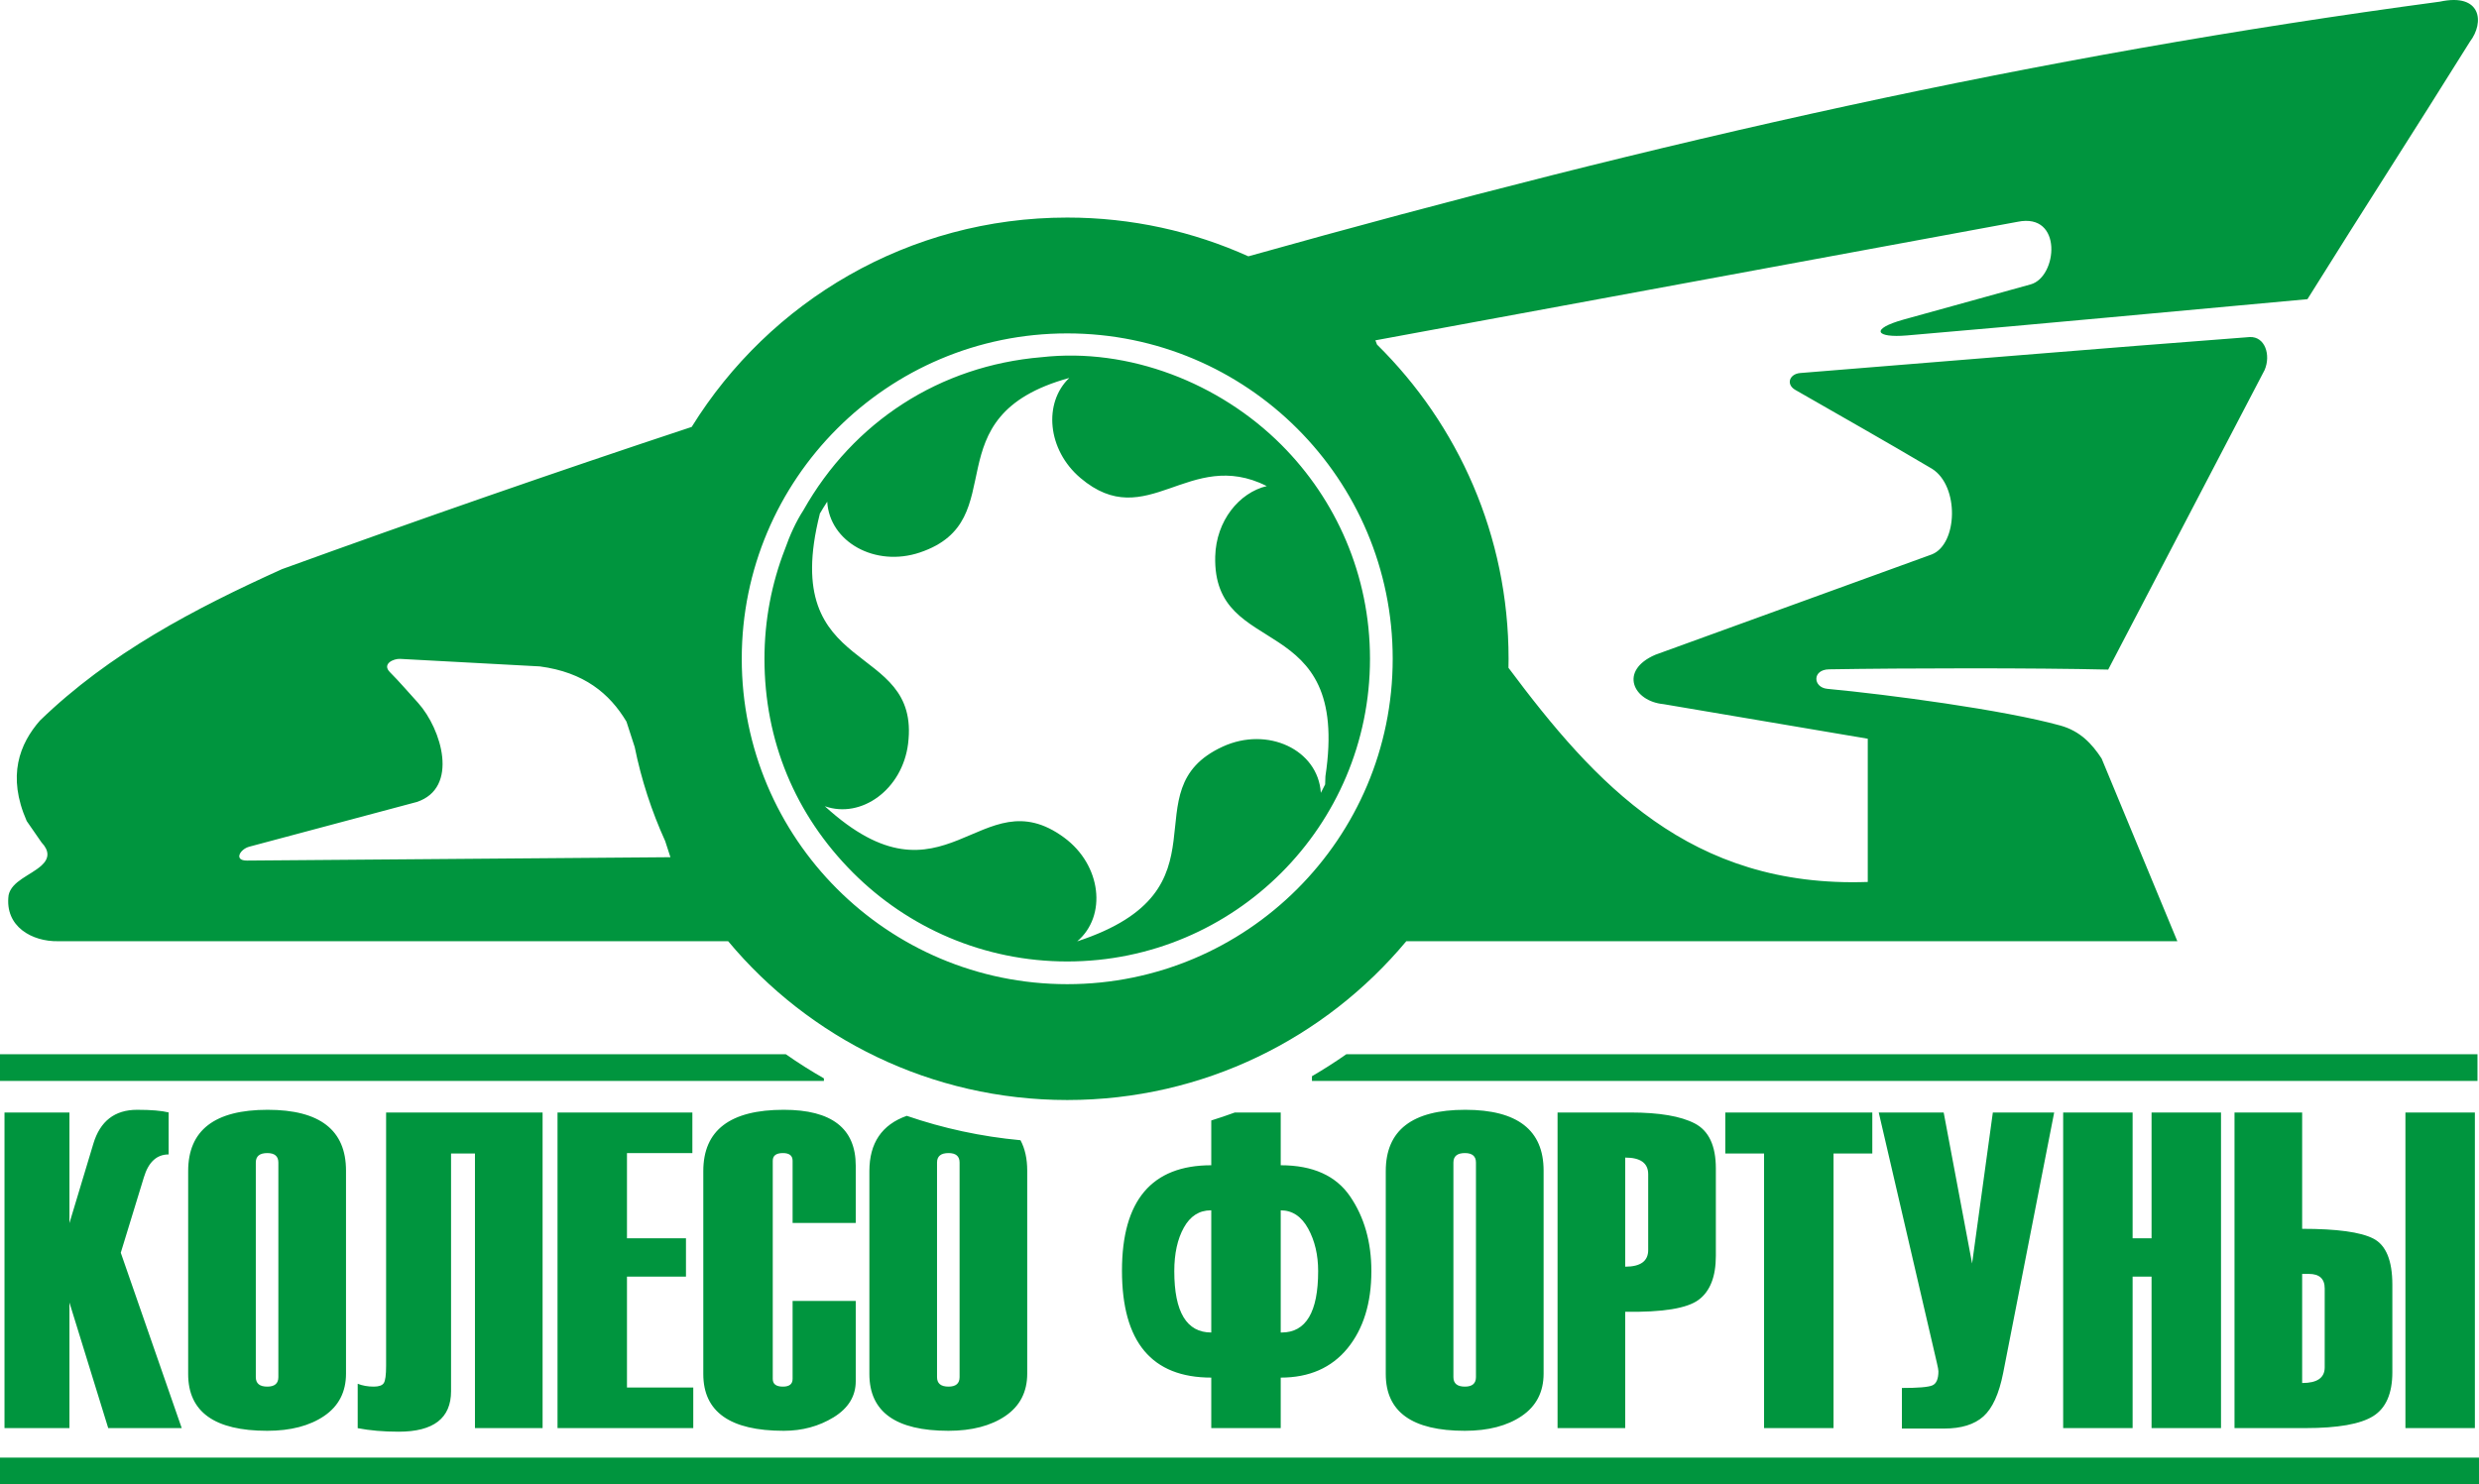
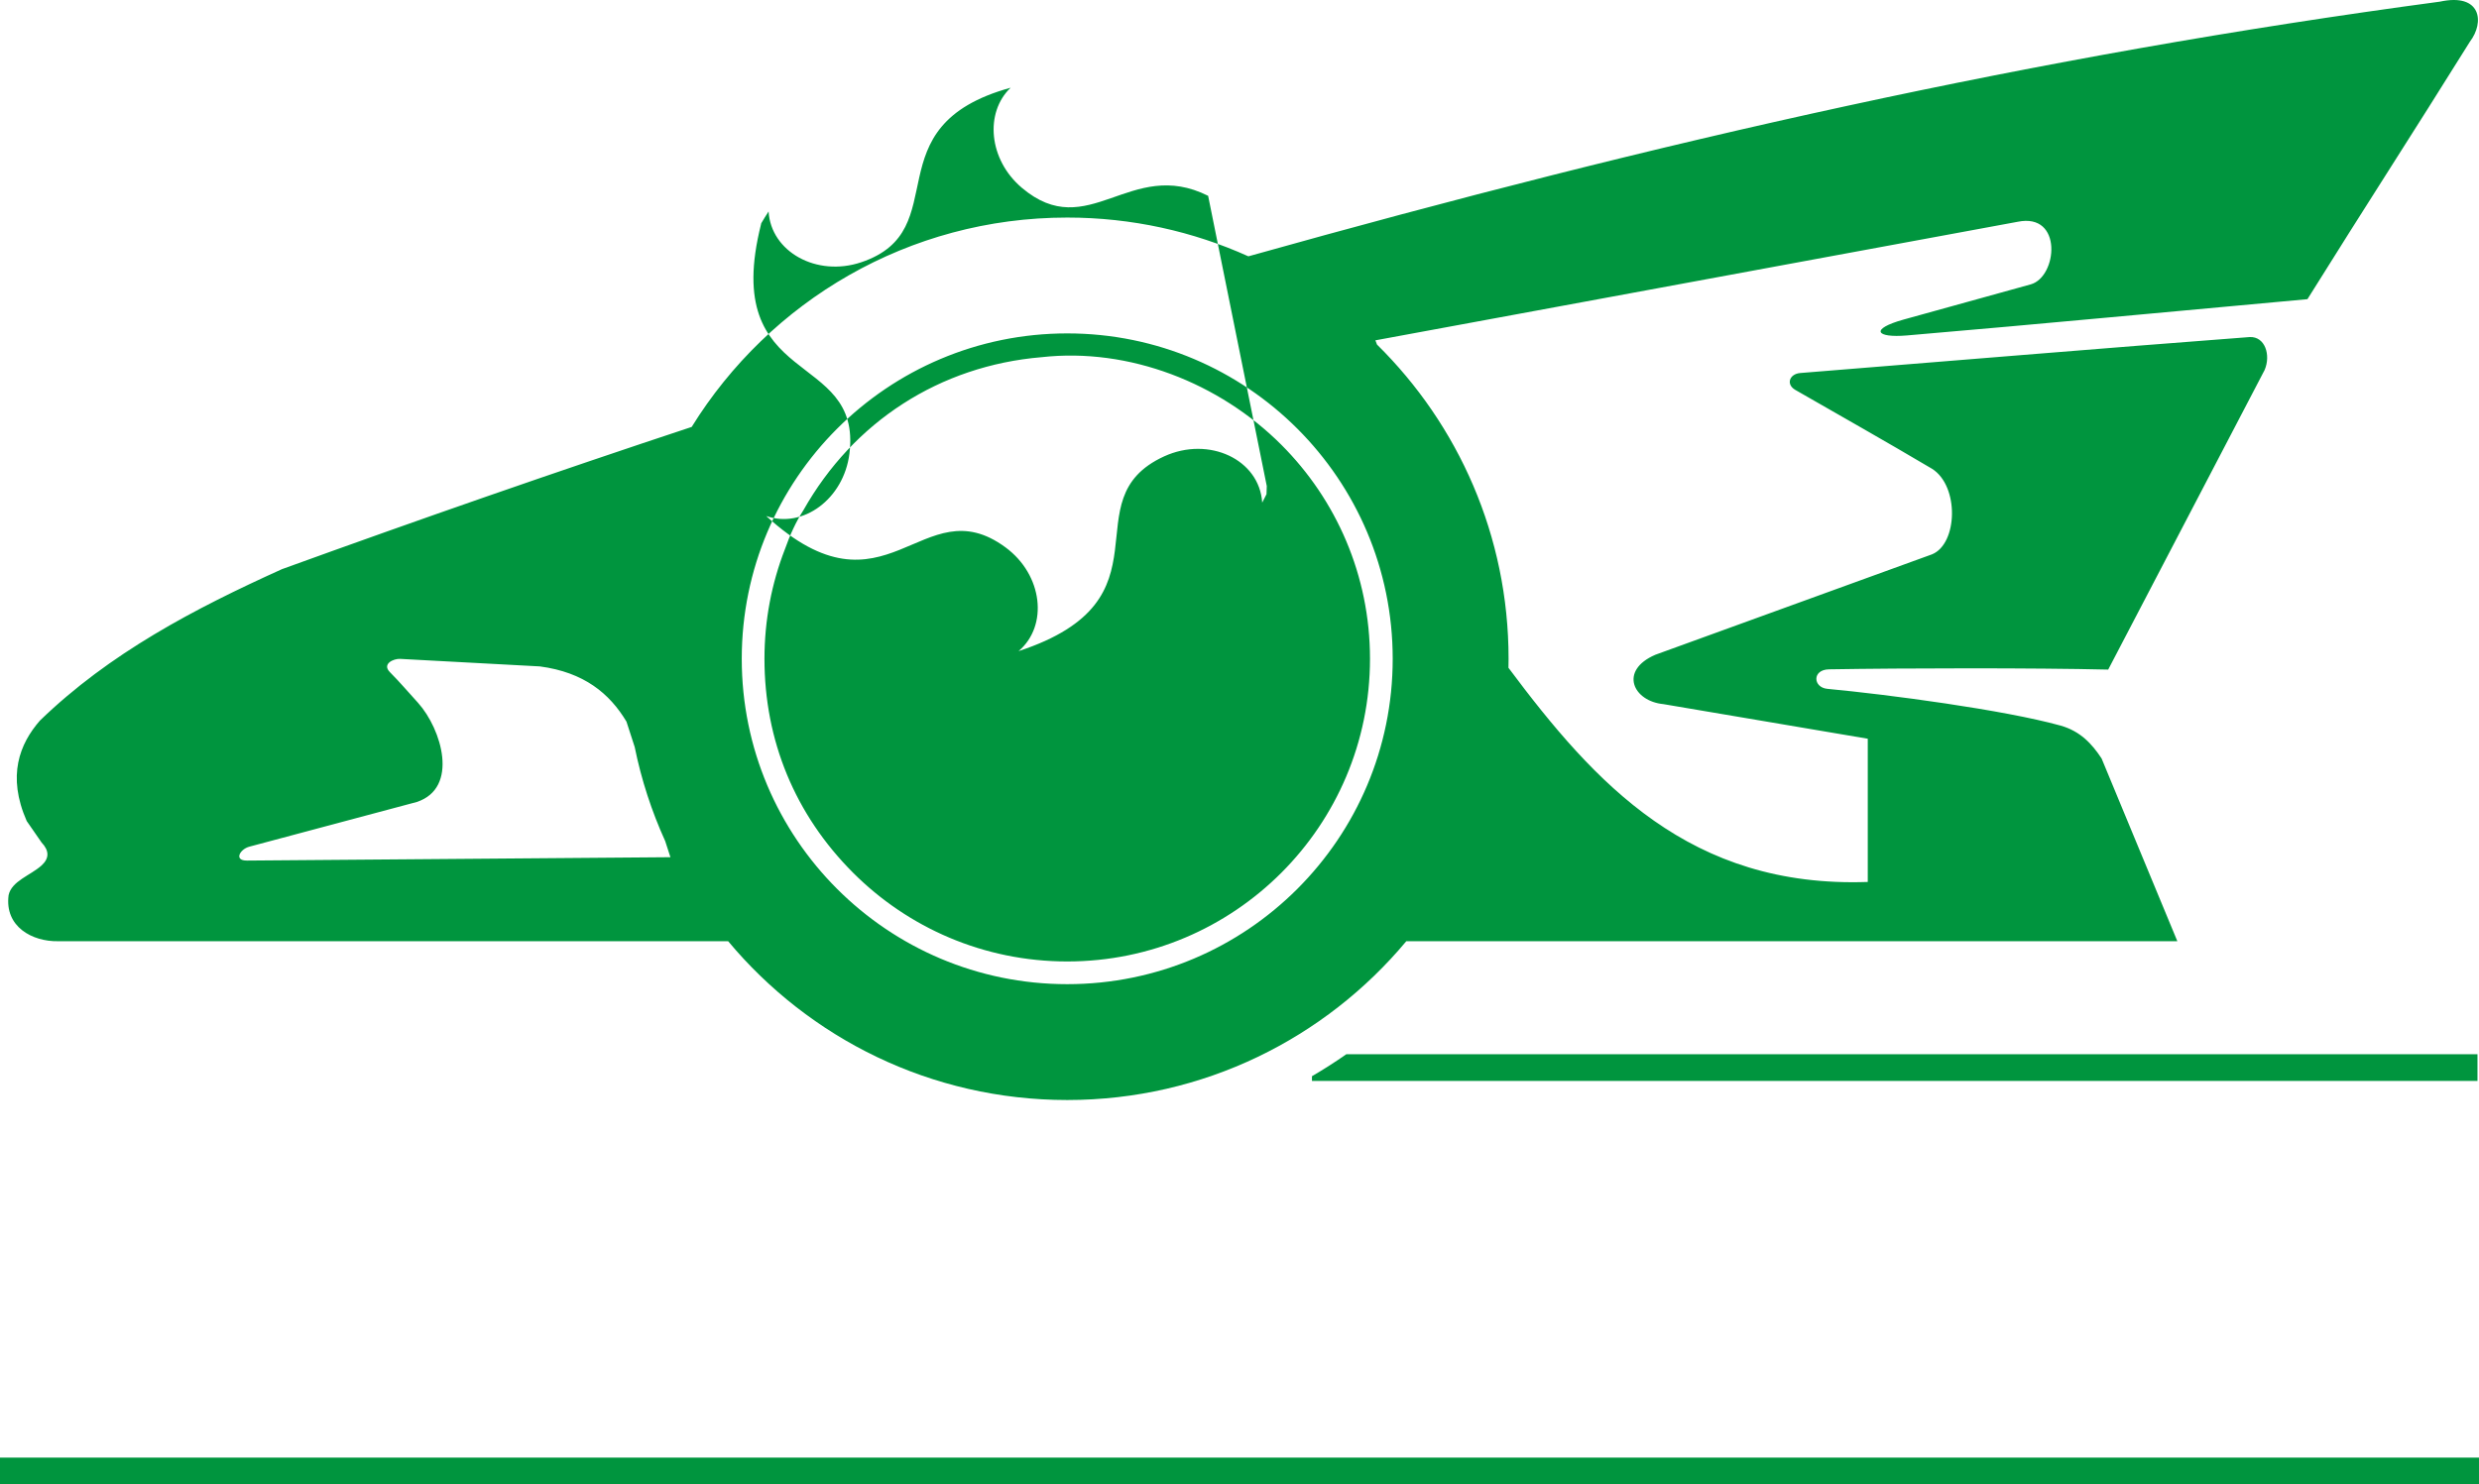
<svg xmlns="http://www.w3.org/2000/svg" xml:space="preserve" width="103.241mm" height="61.833mm" version="1.1" style="shape-rendering:geometricPrecision; text-rendering:geometricPrecision; image-rendering:optimizeQuality; fill-rule:evenodd; clip-rule:evenodd" viewBox="0 0 5875.46 3518.92">
  <defs>
    <style type="text/css">
   
    .fil0 {fill:#00953E}
    .fil1 {fill:#00953E}
   
  </style>
  </defs>
  <g id="Слой_x0020_1">
-     <path class="fil0" d="M4980.98 1798.17c59.85,144.42 119.69,288.81 179.54,433.23l-1827.46 0c-191.88,230.04 -480.64,376.48 -803.63,376.48 -323,0 -611.75,-146.44 -803.63,-376.48l-1588.32 0c-60.66,1.11 -126.96,-34.16 -117.09,-109.27 7.17,-33.49 52.03,-46.84 78.06,-70.27 18.93,-17.15 18.3,-35.39 0,-54.64 -11.72,-16.91 -23.42,-33.82 -35.14,-50.73 -47.13,-107.29 -16.65,-183.16 31.23,-238.08 165.16,-159.96 365.8,-265.13 573.73,-359.06 324.35,-117.62 648.08,-230.27 971.09,-337.21 184.36,-297.89 514.01,-496.36 890.07,-496.36 153,0 298.32,32.86 429.33,91.89 980.7,-275.05 1861.81,-474.8 2824.24,-603.8 97.61,-21.05 106.31,48.52 70.87,95.02 -137.91,221.18 -247.1,389.2 -385.01,610.38 -316.46,28.67 -632.78,59.06 -949.37,86 -73.6,6.27 -89.02,-15.02 -7.4,-37.77 100.33,-27.95 200.73,-55.58 301.08,-83.38 63.11,-17.8 76.89,-170.52 -31.22,-148.3 -507.38,93.66 -1014.77,187.35 -1522.15,281.02l3.86 10.04c192.45,189.71 311.81,453.37 311.81,744.96 0,7.14 -0.14,14.23 -0.27,21.33 205.17,274.88 430.55,522.57 851.57,507.72 0,-113.18 0,-226.36 0,-339.54 -161.33,-27.33 -322.64,-54.64 -483.96,-81.97 -72.16,-6.76 -106.63,-79.47 -19.52,-117.09 218.57,-79.36 437.12,-158.72 655.69,-238.08 61.07,-24.7 65.24,-162.02 0,-202.94 -113.05,-66.91 -210.31,-121.67 -323.84,-186.85 -22.9,-13.15 -14.08,-38.04 11.68,-40.1 349.26,-27.89 710.29,-58.43 1065.43,-85.29 36.08,-1.47 50.26,42.6 35.14,78.06 -123.6,236.78 -247.18,473.55 -370.78,710.33 -172.05,-4.15 -483.49,-3.63 -661.52,-0.63 -40.78,0.68 -38.22,43.05 -4.13,46.24 143.36,13.42 417.98,49.79 552.47,87.08 47.05,13.11 74.72,43.41 97.56,78.06zm-3404.4 195.88c-32.05,-70.51 -56.48,-145.21 -72.28,-223.04l-19.5 -60.17c-40.06,-66.89 -100.55,-117.03 -205.36,-130.96 -110.41,-5.95 -220.8,-11.91 -331.2,-17.84 -15.23,-0.81 -43.83,11.77 -23.99,31.61 23.19,23.19 44.31,48.35 66.51,72.54 56.16,62.45 97.67,201.94 -2.98,235.12 -132.3,35.31 -264.66,70.59 -396.9,105.97 -22.35,5.99 -37.39,33.14 -5.47,32.92 334.49,-2.48 669.05,-5.32 1003.56,-7.97l-12.38 -38.2zm952.85 -1203.63c426.02,0 771.4,345.38 771.4,771.41 0,426.03 -345.38,771.4 -771.4,771.4 -426.04,0 -771.41,-345.37 -771.41,-771.4 0,-426.04 345.37,-771.41 771.41,-771.41zm-60.92 56.39c-240.91,20.25 -445.76,152.59 -564.47,362.95 -17.33,26.73 -31.82,58.43 -43.73,92.35 -31.31,80.55 -48.46,168.12 -48.46,259.71 0,193.41 72.11,369.33 210.17,507.42 129.85,129.83 309.25,210.17 507.4,210.17 198.17,0 377.57,-80.34 507.42,-210.17 129.83,-129.85 210.17,-309.25 210.17,-507.42 0,-198.15 -80.34,-377.56 -210.17,-507.4 -146.34,-146.34 -360.7,-230.89 -568.32,-207.6zm533.87 305.52c-65.68,15.78 -119.92,82.36 -122.19,166.61 -6.72,249.73 321.63,121.24 261.17,521.46l-0.66 19.3c-3.28,6.72 -6.68,13.38 -10.18,19.99 -6.57,-102.54 -126.3,-158.31 -232.46,-109.65 -225.5,103.37 29.31,338.81 -345.02,461.73 71,-60.13 57.67,-180.79 -30.88,-246.01 -198.84,-146.51 -281.38,186.88 -567.25,-74.36 86.63,30.56 183.83,-39.84 197.32,-148.06 30.91,-247.91 -308.35,-151.85 -209.36,-544.32l0.19 -1.38c5.64,-9.57 11.47,-19 17.55,-28.27 5.38,95.27 113.63,156.08 219.59,120.45 227.08,-76.4 21.59,-322.33 354.07,-413.79 -61.66,58.86 -52.47,170.27 26.52,237.2 157.62,133.52 256.83,-73.44 441.57,19.1z" />
-     <path class="fil1" d="M430.72 3385.69l-174.22 0 -91.93 -297.68 0 297.68 -153.91 0 0 -748.2 153.91 0 0 262.22 56.65 -188.12c16.03,-53.62 50.6,-80.51 103.86,-80.51 33.14,0 57.9,2.13 74.64,6.23l0 99.59c-28.33,0 -47.92,18.15 -58.79,54.5l-54.69 178.51 144.47 415.79zm15.25 -128.09l0 -481.17c0,-96.91 62.72,-145.35 188.29,-145.35 123.83,0 185.81,48.08 185.81,144.28l0 481.19c0,43.47 -17.27,76.95 -51.83,100.46 -34.39,23.34 -79.45,35.1 -134.87,35.1 -124.88,0 -187.41,-44.9 -187.41,-134.51zm213.77 7.3l0 -508.78c0,-14.97 -8.72,-22.44 -26.18,-22.44 -18.17,0 -27.27,7.47 -27.27,22.44l0 508.78c0,14.97 9.1,22.46 27.27,22.46 17.46,0 26.18,-7.5 26.18,-22.46zm626.28 120.79l-160.32 0 0 -650.95 -56.66 0 0 563.47c0,63.96 -41.33,96.03 -124.17,96.03 -36.16,0 -68.58,-2.85 -97.08,-8.38l0 -105.27c11.21,4.46 23.86,6.78 38.12,6.78 12.1,0 20.12,-2.85 23.69,-8.38 3.74,-5.53 5.53,-19.23 5.53,-41.16l0 -600.33 370.89 0 0 748.2zm357.1 0l-321.73 0 0 -748.2 319.6 0 0 96.2 -154.99 0 0 202.01 139.83 0 0 90.86 -139.83 0 0 262.94 157.12 0 0 96.2zm385.07 -486.34l-149.64 0 0 -147.51c0,-12.09 -7.67,-18.15 -22.99,-18.15 -16.02,0 -24.04,6.06 -24.04,18.15l0 517.35c0,12.12 8.02,18.18 24.04,18.18 15.33,0 22.99,-6.06 22.99,-18.36l0 -184.73 149.64 0 0 190.26c0,35.44 -17.45,63.96 -52.37,85.51 -34.91,21.36 -74.29,32.06 -118.3,32.06 -127.01,0 -190.62,-44.9 -190.62,-134.51l0 -481.17c0,-96.91 63.6,-145.35 190.62,-145.35 113.84,0 170.67,44.18 170.67,132.52l0 135.75zm32.33 358.25l0 -481.17c0,-66.49 29.54,-110.16 88.63,-131.03 85.76,29.5 176.03,49.16 269.53,57.83 10.63,19.91 15.95,43.95 15.95,72.13l0 481.19c0,43.47 -17.27,76.95 -51.82,100.46 -34.39,23.34 -79.46,35.1 -134.87,35.1 -124.88,0 -187.41,-44.9 -187.41,-134.51zm213.78 7.3l0 -508.78c0,-14.97 -8.72,-22.44 -26.18,-22.44 -18.18,0 -27.27,7.47 -27.27,22.44l0 508.78c0,14.97 9.09,22.46 27.27,22.46 17.46,0 26.18,-7.5 26.18,-22.46zm761.13 1.08l0 119.71 -164.61 0 0 -119.71c-141.09,0 -211.64,-84.44 -211.64,-253.5 0,-166.57 70.55,-249.93 211.64,-249.93l0 -106.18c18.8,-5.83 37.42,-12.13 55.81,-18.87l108.81 0 0 125.05c75.88,0 130.75,24.57 164.42,73.76 33.67,49.33 50.43,108.31 50.43,177.25 0,75.7 -18.89,136.81 -56.65,183.13 -37.95,46.14 -90.5,69.3 -158.19,69.3zm0 -396.56l0 289.66 2.13 0c57.74,0 86.59,-48.45 86.59,-145.53 0,-38.31 -7.85,-71.98 -23.7,-100.84 -15.85,-28.85 -37.57,-43.29 -65.01,-43.29zm-164.61 289.66l0 -289.66 -1.06 0c-27.44,0 -48.82,13.72 -63.96,40.97 -15.14,27.25 -22.63,61.64 -22.63,103.16 0,97.08 29.22,145.53 87.65,145.53zm413.58 98.52l0 -481.17c0,-96.91 62.72,-145.35 188.29,-145.35 123.83,0 185.81,48.08 185.81,144.28l0 481.19c0,43.47 -17.27,76.95 -51.82,100.46 -34.39,23.34 -79.46,35.1 -134.87,35.1 -124.88,0 -187.41,-44.9 -187.41,-134.51zm213.77 7.3l0 -508.78c0,-14.97 -8.72,-22.44 -26.17,-22.44 -18.18,0 -27.27,7.47 -27.27,22.44l0 508.78c0,14.97 9.09,22.46 27.27,22.46 17.45,0 26.17,-7.5 26.17,-22.46zm353.72 -154.98l0 275.77 -160.33 0 0 -748.2 172.8 0c68.39,0 119.35,8.72 152.5,26.01 33.31,17.45 49.88,52.9 49.88,106.52l0 207.36c0,49.18 -13.55,83.74 -40.61,104.04 -27.27,20.48 -85.16,29.93 -174.24,28.5zm54.5 -146.44l0 -179.58c0,-26.37 -18.15,-39.54 -54.5,-39.54l0 258.67c36.35,0 54.5,-13.19 54.5,-39.56zm531.17 -228.74l-91.93 0 0 650.95 -164.61 0 0 -650.95 -91.92 0 0 -97.25 348.46 0 0 97.25zm431.04 -97.25l-120.97 617.81c-9.79,49.34 -25.29,83.53 -46.84,102.79 -21.39,19.06 -52.37,28.68 -92.99,28.68l-100.12 0 0 -96.21c38.12,0 62.16,-1.94 71.96,-6.04 9.62,-3.93 14.6,-15.16 14.6,-33.5 0,-3.02 -1.25,-9.79 -3.73,-20.31l-137.7 -593.22 153.91 0 67.34 357.89 49.16 -357.89 145.38 0zm395.41 748.2l-164.61 0 0 -359.13 -44.9 0 0 359.13 -164.59 0 0 -748.2 164.59 0 0 298.21 44.9 0 0 -298.21 164.61 0 0 748.2zm601.69 0l-164.61 0 0 -748.2 164.61 0 0 748.2zm-569.7 0l0 -748.2 160.33 0 0 275.75c82.3,0 138.61,7.67 168.71,23.16 30.11,15.51 45.07,52.03 45.07,109.39l0 207.36c0,50.43 -15.14,85.16 -45.26,104.05 -30.27,19.06 -83.89,28.5 -161.21,28.5l-167.64 0zm160.33 -365.55l0 258.67c35.63,0 53.45,-12.3 53.45,-37.07l0 -187.05c0,-22.99 -12.47,-34.56 -37.6,-34.56l-15.86 0z" />
-     <path class="fil1" d="M-0 2499.34l1862.43 0c29.16,20.4 59.28,39.5 90.31,57.21l0 6.06 -1952.74 0 0 -63.26z" />
+     <path class="fil0" d="M4980.98 1798.17c59.85,144.42 119.69,288.81 179.54,433.23l-1827.46 0c-191.88,230.04 -480.64,376.48 -803.63,376.48 -323,0 -611.75,-146.44 -803.63,-376.48l-1588.32 0c-60.66,1.11 -126.96,-34.16 -117.09,-109.27 7.17,-33.49 52.03,-46.84 78.06,-70.27 18.93,-17.15 18.3,-35.39 0,-54.64 -11.72,-16.91 -23.42,-33.82 -35.14,-50.73 -47.13,-107.29 -16.65,-183.16 31.23,-238.08 165.16,-159.96 365.8,-265.13 573.73,-359.06 324.35,-117.62 648.08,-230.27 971.09,-337.21 184.36,-297.89 514.01,-496.36 890.07,-496.36 153,0 298.32,32.86 429.33,91.89 980.7,-275.05 1861.81,-474.8 2824.24,-603.8 97.61,-21.05 106.31,48.52 70.87,95.02 -137.91,221.18 -247.1,389.2 -385.01,610.38 -316.46,28.67 -632.78,59.06 -949.37,86 -73.6,6.27 -89.02,-15.02 -7.4,-37.77 100.33,-27.95 200.73,-55.58 301.08,-83.38 63.11,-17.8 76.89,-170.52 -31.22,-148.3 -507.38,93.66 -1014.77,187.35 -1522.15,281.02l3.86 10.04c192.45,189.71 311.81,453.37 311.81,744.96 0,7.14 -0.14,14.23 -0.27,21.33 205.17,274.88 430.55,522.57 851.57,507.72 0,-113.18 0,-226.36 0,-339.54 -161.33,-27.33 -322.64,-54.64 -483.96,-81.97 -72.16,-6.76 -106.63,-79.47 -19.52,-117.09 218.57,-79.36 437.12,-158.72 655.69,-238.08 61.07,-24.7 65.24,-162.02 0,-202.94 -113.05,-66.91 -210.31,-121.67 -323.84,-186.85 -22.9,-13.15 -14.08,-38.04 11.68,-40.1 349.26,-27.89 710.29,-58.43 1065.43,-85.29 36.08,-1.47 50.26,42.6 35.14,78.06 -123.6,236.78 -247.18,473.55 -370.78,710.33 -172.05,-4.15 -483.49,-3.63 -661.52,-0.63 -40.78,0.68 -38.22,43.05 -4.13,46.24 143.36,13.42 417.98,49.79 552.47,87.08 47.05,13.11 74.72,43.41 97.56,78.06zm-3404.4 195.88c-32.05,-70.51 -56.48,-145.21 -72.28,-223.04l-19.5 -60.17c-40.06,-66.89 -100.55,-117.03 -205.36,-130.96 -110.41,-5.95 -220.8,-11.91 -331.2,-17.84 -15.23,-0.81 -43.83,11.77 -23.99,31.61 23.19,23.19 44.31,48.35 66.51,72.54 56.16,62.45 97.67,201.94 -2.98,235.12 -132.3,35.31 -264.66,70.59 -396.9,105.97 -22.35,5.99 -37.39,33.14 -5.47,32.92 334.49,-2.48 669.05,-5.32 1003.56,-7.97l-12.38 -38.2zm952.85 -1203.63c426.02,0 771.4,345.38 771.4,771.41 0,426.03 -345.38,771.4 -771.4,771.4 -426.04,0 -771.41,-345.37 -771.41,-771.4 0,-426.04 345.37,-771.41 771.41,-771.41zm-60.92 56.39c-240.91,20.25 -445.76,152.59 -564.47,362.95 -17.33,26.73 -31.82,58.43 -43.73,92.35 -31.31,80.55 -48.46,168.12 -48.46,259.71 0,193.41 72.11,369.33 210.17,507.42 129.85,129.83 309.25,210.17 507.4,210.17 198.17,0 377.57,-80.34 507.42,-210.17 129.83,-129.85 210.17,-309.25 210.17,-507.42 0,-198.15 -80.34,-377.56 -210.17,-507.4 -146.34,-146.34 -360.7,-230.89 -568.32,-207.6zm533.87 305.52l-0.66 19.3c-3.28,6.72 -6.68,13.38 -10.18,19.99 -6.57,-102.54 -126.3,-158.31 -232.46,-109.65 -225.5,103.37 29.31,338.81 -345.02,461.73 71,-60.13 57.67,-180.79 -30.88,-246.01 -198.84,-146.51 -281.38,186.88 -567.25,-74.36 86.63,30.56 183.83,-39.84 197.32,-148.06 30.91,-247.91 -308.35,-151.85 -209.36,-544.32l0.19 -1.38c5.64,-9.57 11.47,-19 17.55,-28.27 5.38,95.27 113.63,156.08 219.59,120.45 227.08,-76.4 21.59,-322.33 354.07,-413.79 -61.66,58.86 -52.47,170.27 26.52,237.2 157.62,133.52 256.83,-73.44 441.57,19.1z" />
    <path class="fil1" d="M3190.94 2499.34l2680.92 0 0 63.26 -2762.4 0 0 -11.17c27.91,-16.25 55.09,-33.63 81.48,-52.09z" />
    <rect class="fil1" x="-0.03" y="3455.66" width="5875.46" height="63.26" />
  </g>
</svg>